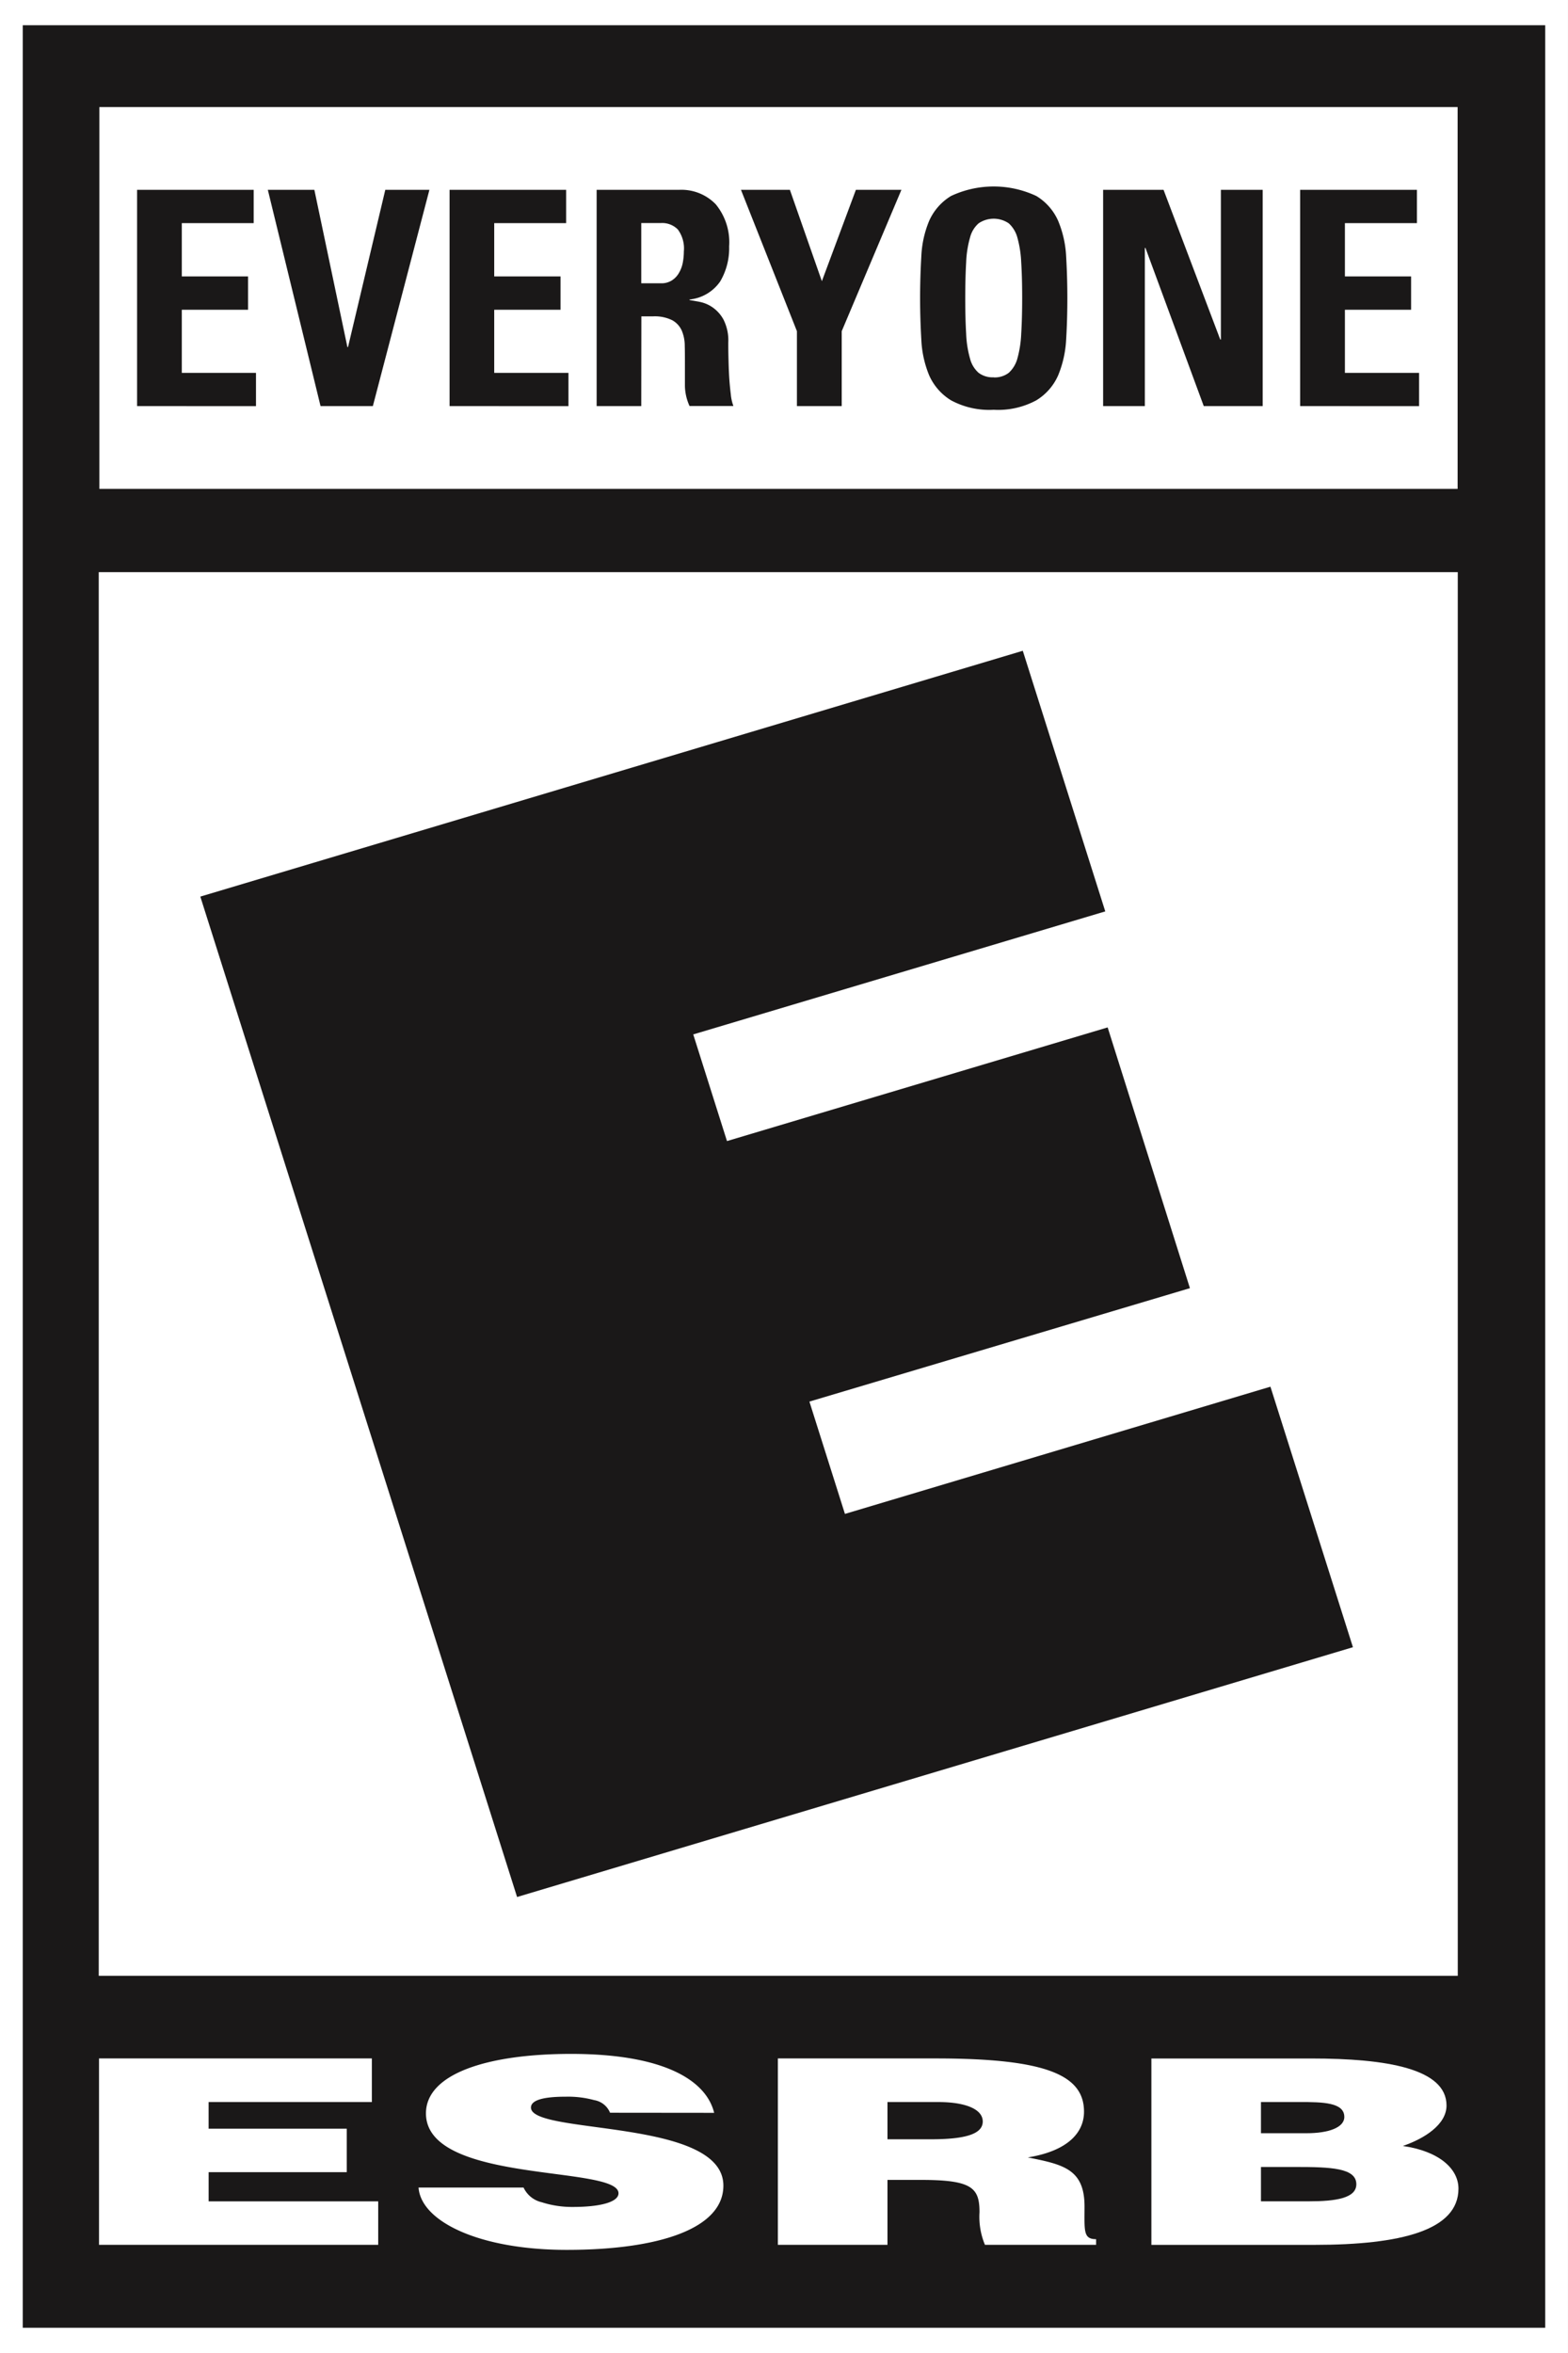
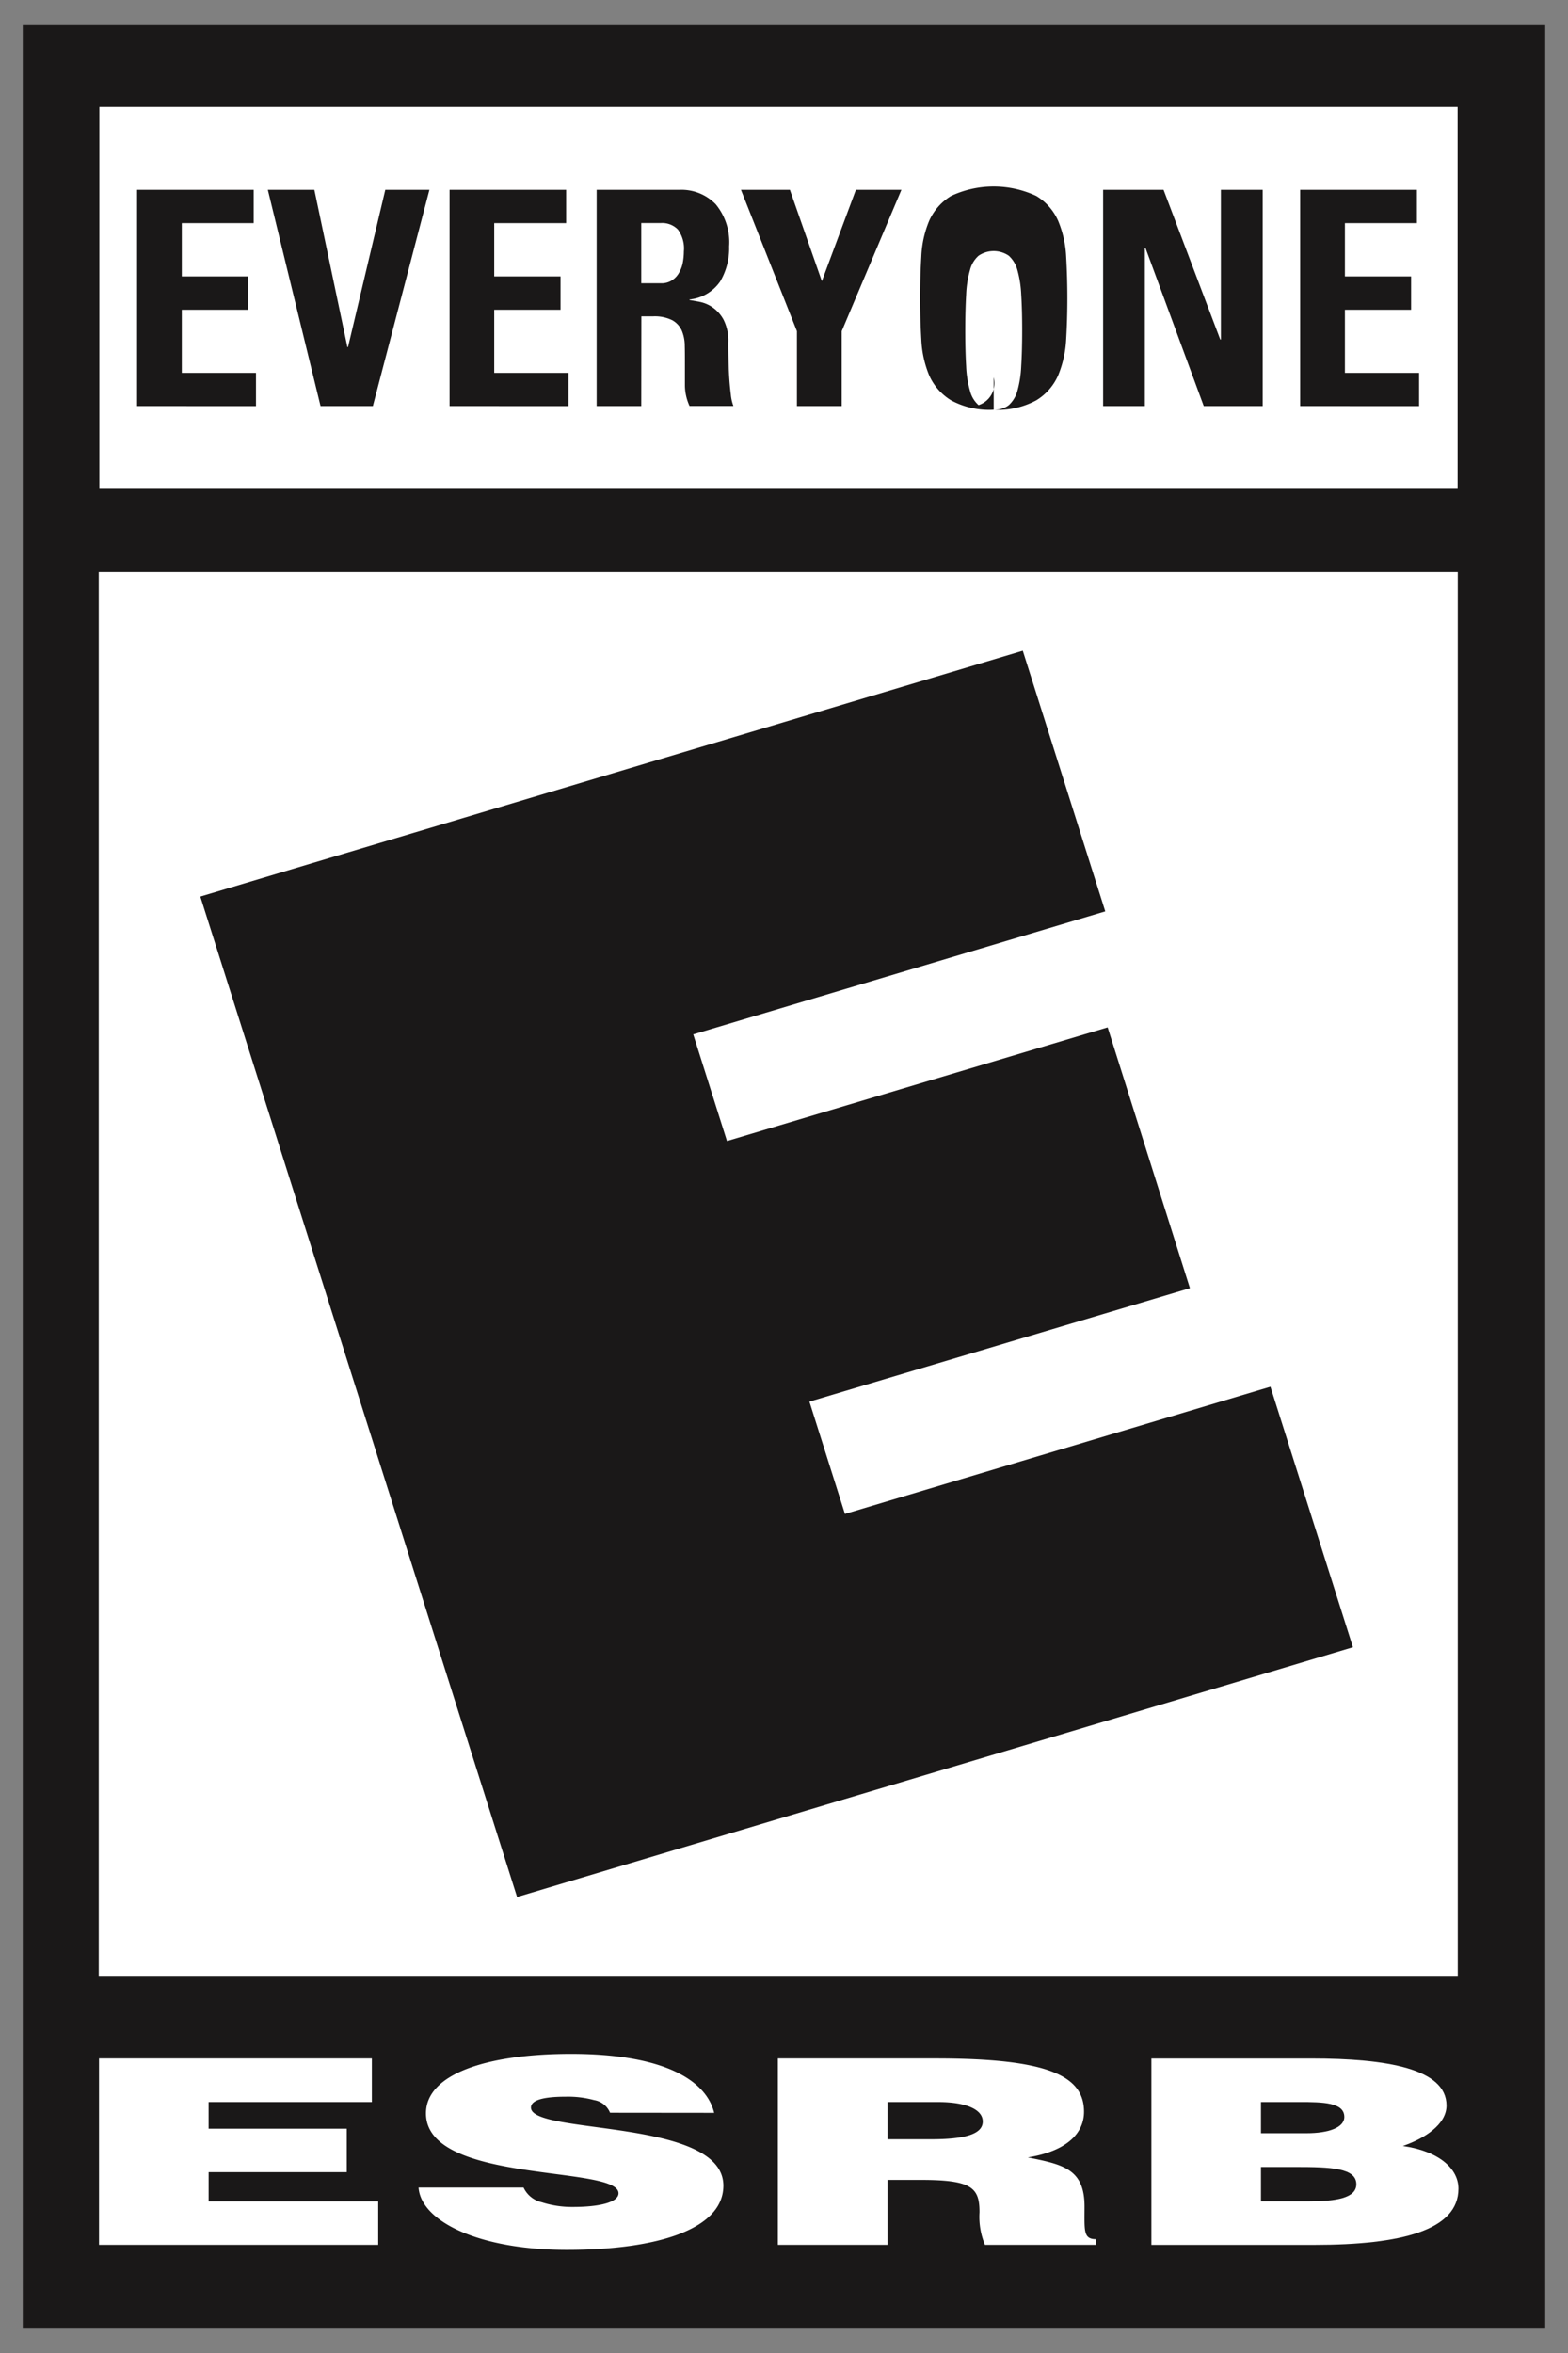
<svg xmlns="http://www.w3.org/2000/svg" width="60.418" height="90.628" viewBox="0 0 60.418 90.628">
  <rect x="0" y="0" width="60.418" height="90.628" fill="#808080" stroke="none" />
  <g id="Group_245" data-name="Group 245" transform="translate(-0.001)">
-     <path id="Path_209" data-name="Path 209" d="M107.479,513.479H47.061v90.628h60.418V513.479Z" transform="translate(-47.061 -513.479)" fill="#fff" />
    <g id="Group_240" data-name="Group 240" transform="translate(0.878 0.972)">
      <path id="Path_210" data-name="Path 210" d="M106.3,514.117V602.8H47.637V514.117H106.3" transform="translate(-47.637 -514.117)" fill="#1a1818" />
    </g>
    <g id="Group_244" data-name="Group 244" transform="translate(3.806 4.124)">
      <rect id="Rectangle_178" data-name="Rectangle 178" width="52.336" height="14.706" transform="translate(0.024)" fill="#fff" />
      <rect id="Rectangle_179" data-name="Rectangle 179" width="52.366" height="54.062" transform="translate(0 17.913)" fill="#fff" />
      <g id="Group_241" data-name="Group 241" transform="translate(0.01 74.979)">
        <path id="Path_211" data-name="Path 211" d="M49.567,572.732v-7.178H60.08v1.68h-6.29v1.026h5.323v1.674H53.791v1.124h6.534v1.674Z" transform="translate(-49.567 -565.375)" fill="#fff" />
        <path id="Path_212" data-name="Path 212" d="M65.032,567.706a.8.8,0,0,0-.611-.486,3.842,3.842,0,0,0-1.092-.132c-.929,0-1.344.151-1.344.419,0,1.061,7.414.4,7.414,3.007,0,1.661-2.494,2.474-6.034,2.474-3.4,0-5.621-1.107-5.711-2.4H61.7a1.026,1.026,0,0,0,.7.566,3.823,3.823,0,0,0,1.2.181c1.055,0,1.758-.187,1.758-.527,0-1.088-7.419-.342-7.419-3.078,0-1.524,2.364-2.29,5.589-2.29,3.576,0,5.208,1.015,5.516,2.27Z" transform="translate(-45.341 -565.436)" fill="#fff" />
        <path id="Path_213" data-name="Path 213" d="M70.972,568.667h1.661c1.308,0,2.01-.19,2.01-.685s-.716-.749-1.7-.749H70.972Zm0,1.564v2.5H66.749v-7.178h6.088c4.29,0,5.708.656,5.708,2.051,0,.83-.659,1.519-2.165,1.761,1.36.273,2.185.443,2.185,1.891,0,.933-.055,1.258.446,1.258v.218H74.728a2.8,2.8,0,0,1-.21-1.256c0-.942-.288-1.245-2.256-1.245Z" transform="translate(-40.591 -565.374)" fill="#fff" />
        <path id="Path_214" data-name="Path 214" d="M80.424,567.233v1.2h1.76c.842,0,1.452-.216,1.452-.627,0-.562-.833-.574-1.72-.574Zm0,2.5v1.323h1.842c1.047,0,1.833-.122,1.833-.658,0-.627-.982-.665-2.332-.665Zm-4.222,3v-7.178h6.161c2.9,0,5.211.39,5.211,1.81,0,.74-.863,1.279-1.684,1.559,1.395.2,2.144.874,2.144,1.644,0,1.6-2.2,2.165-5.551,2.165Z" transform="translate(-35.652 -565.374)" fill="#fff" />
      </g>
      <g id="Group_242" data-name="Group 242" transform="translate(3.914 20.941)">
        <path id="Path_215" data-name="Path 215" d="M52.131,539.41l31.691-9.468L87,539.98l-15.876,4.738,1.3,4.108,14.668-4.378,3.17,10.043L75.6,558.86l1.369,4.326,16.395-4.9,3.179,10.034-32.207,9.621L52.131,539.41" transform="translate(-52.131 -529.942)" fill="#1a1818" />
      </g>
      <g id="Group_243" data-name="Group 243" transform="translate(1.477 3.05)">
        <path id="Path_216" data-name="Path 216" d="M50.531,526.611v-8.329h4.493v1.282H52.254v2.052h2.553V522.9H52.254v2.431h2.859v1.282Z" transform="translate(-50.531 -518.144)" fill="#1a1818" />
        <path id="Path_217" data-name="Path 217" d="M53.84,518.282h1.793l1.273,6.056h.024l1.436-6.056h1.7l-2.179,8.329H55.871Z" transform="translate(-48.802 -518.144)" fill="#1a1818" />
        <path id="Path_218" data-name="Path 218" d="M58.44,526.611v-8.329h4.491v1.282H60.16v2.052h2.555V522.9H60.16v2.431h2.861v1.282Z" transform="translate(-46.399 -518.144)" fill="#1a1818" />
        <path id="Path_219" data-name="Path 219" d="M63.881,526.611H62.162v-8.329h3.177a1.838,1.838,0,0,1,1.41.554,2.3,2.3,0,0,1,.518,1.626,2.508,2.508,0,0,1-.346,1.35,1.629,1.629,0,0,1-1.18.693v.021l.387.07a1.323,1.323,0,0,1,.495.208,1.377,1.377,0,0,1,.428.478,1.778,1.778,0,0,1,.183.883c0,.128,0,.314.006.553s.012.483.027.738.038.487.064.7a1.741,1.741,0,0,0,.1.451H65.741a1.94,1.94,0,0,1-.178-.8c0-.276,0-.55,0-.819,0-.245,0-.48-.006-.7a1.51,1.51,0,0,0-.114-.582.855.855,0,0,0-.364-.4,1.52,1.52,0,0,0-.748-.151h-.446Zm0-4.73h.764a.74.74,0,0,0,.423-.116.822.822,0,0,0,.271-.294,1.215,1.215,0,0,0,.145-.4,2.37,2.37,0,0,0,.038-.416,1.226,1.226,0,0,0-.233-.848.848.848,0,0,0-.644-.247h-.764Z" transform="translate(-44.454 -518.144)" fill="#1a1818" />
        <path id="Path_220" data-name="Path 220" d="M67.971,523.726l-2.156-5.444H67.7l1.232,3.518,1.311-3.518h1.754l-2.3,5.444v2.885H67.971Z" transform="translate(-42.546 -518.144)" fill="#1a1818" />
-         <path id="Path_221" data-name="Path 221" d="M73.186,526.8a3.1,3.1,0,0,1-1.643-.364,2.144,2.144,0,0,1-.846-.968,4.078,4.078,0,0,1-.3-1.378c-.03-.515-.047-1.046-.047-1.591s.017-1.089.047-1.6a4,4,0,0,1,.3-1.37,2.132,2.132,0,0,1,.846-.964,3.871,3.871,0,0,1,3.284,0,2.112,2.112,0,0,1,.845.964,4.072,4.072,0,0,1,.306,1.37c.03.516.046,1.049.046,1.6s-.015,1.076-.046,1.591a4.153,4.153,0,0,1-.306,1.378,2.123,2.123,0,0,1-.845.968A3.09,3.09,0,0,1,73.186,526.8Zm0-1.247a.89.89,0,0,0,.582-.178,1.157,1.157,0,0,0,.33-.547,4.21,4.21,0,0,0,.148-.952c.024-.39.037-.848.037-1.378s-.012-.991-.037-1.379a4.2,4.2,0,0,0-.148-.952,1.151,1.151,0,0,0-.33-.547,1.034,1.034,0,0,0-1.165,0,1.083,1.083,0,0,0-.329.547,4.023,4.023,0,0,0-.149.952q-.034.582-.035,1.379c0,.53.012.988.035,1.378a4.037,4.037,0,0,0,.149.952,1.088,1.088,0,0,0,.329.547A.892.892,0,0,0,73.186,525.549Z" transform="translate(-40.179 -518.191)" fill="#1a1818" />
+         <path id="Path_221" data-name="Path 221" d="M73.186,526.8a3.1,3.1,0,0,1-1.643-.364,2.144,2.144,0,0,1-.846-.968,4.078,4.078,0,0,1-.3-1.378c-.03-.515-.047-1.046-.047-1.591s.017-1.089.047-1.6a4,4,0,0,1,.3-1.37,2.132,2.132,0,0,1,.846-.964,3.871,3.871,0,0,1,3.284,0,2.112,2.112,0,0,1,.845.964,4.072,4.072,0,0,1,.306,1.37c.03.516.046,1.049.046,1.6s-.015,1.076-.046,1.591a4.153,4.153,0,0,1-.306,1.378,2.123,2.123,0,0,1-.845.968A3.09,3.09,0,0,1,73.186,526.8Za.89.89,0,0,0,.582-.178,1.157,1.157,0,0,0,.33-.547,4.21,4.21,0,0,0,.148-.952c.024-.39.037-.848.037-1.378s-.012-.991-.037-1.379a4.2,4.2,0,0,0-.148-.952,1.151,1.151,0,0,0-.33-.547,1.034,1.034,0,0,0-1.165,0,1.083,1.083,0,0,0-.329.547,4.023,4.023,0,0,0-.149.952q-.034.582-.035,1.379c0,.53.012.988.035,1.378a4.037,4.037,0,0,0,.149.952,1.088,1.088,0,0,0,.329.547A.892.892,0,0,0,73.186,525.549Z" transform="translate(-40.179 -518.191)" fill="#1a1818" />
        <path id="Path_222" data-name="Path 222" d="M74.98,526.611v-8.329h2.329l2.185,5.766h.024v-5.766h1.611v8.329H78.858l-2.246-6.091h-.024v6.091Z" transform="translate(-37.757 -518.144)" fill="#1a1818" />
        <path id="Path_223" data-name="Path 223" d="M79.967,526.611v-8.329h4.5v1.282H81.692v2.052h2.55V522.9h-2.55v2.431H84.55v1.282Z" transform="translate(-35.152 -518.144)" fill="#1a1818" />
      </g>
    </g>
  </g>
</svg>